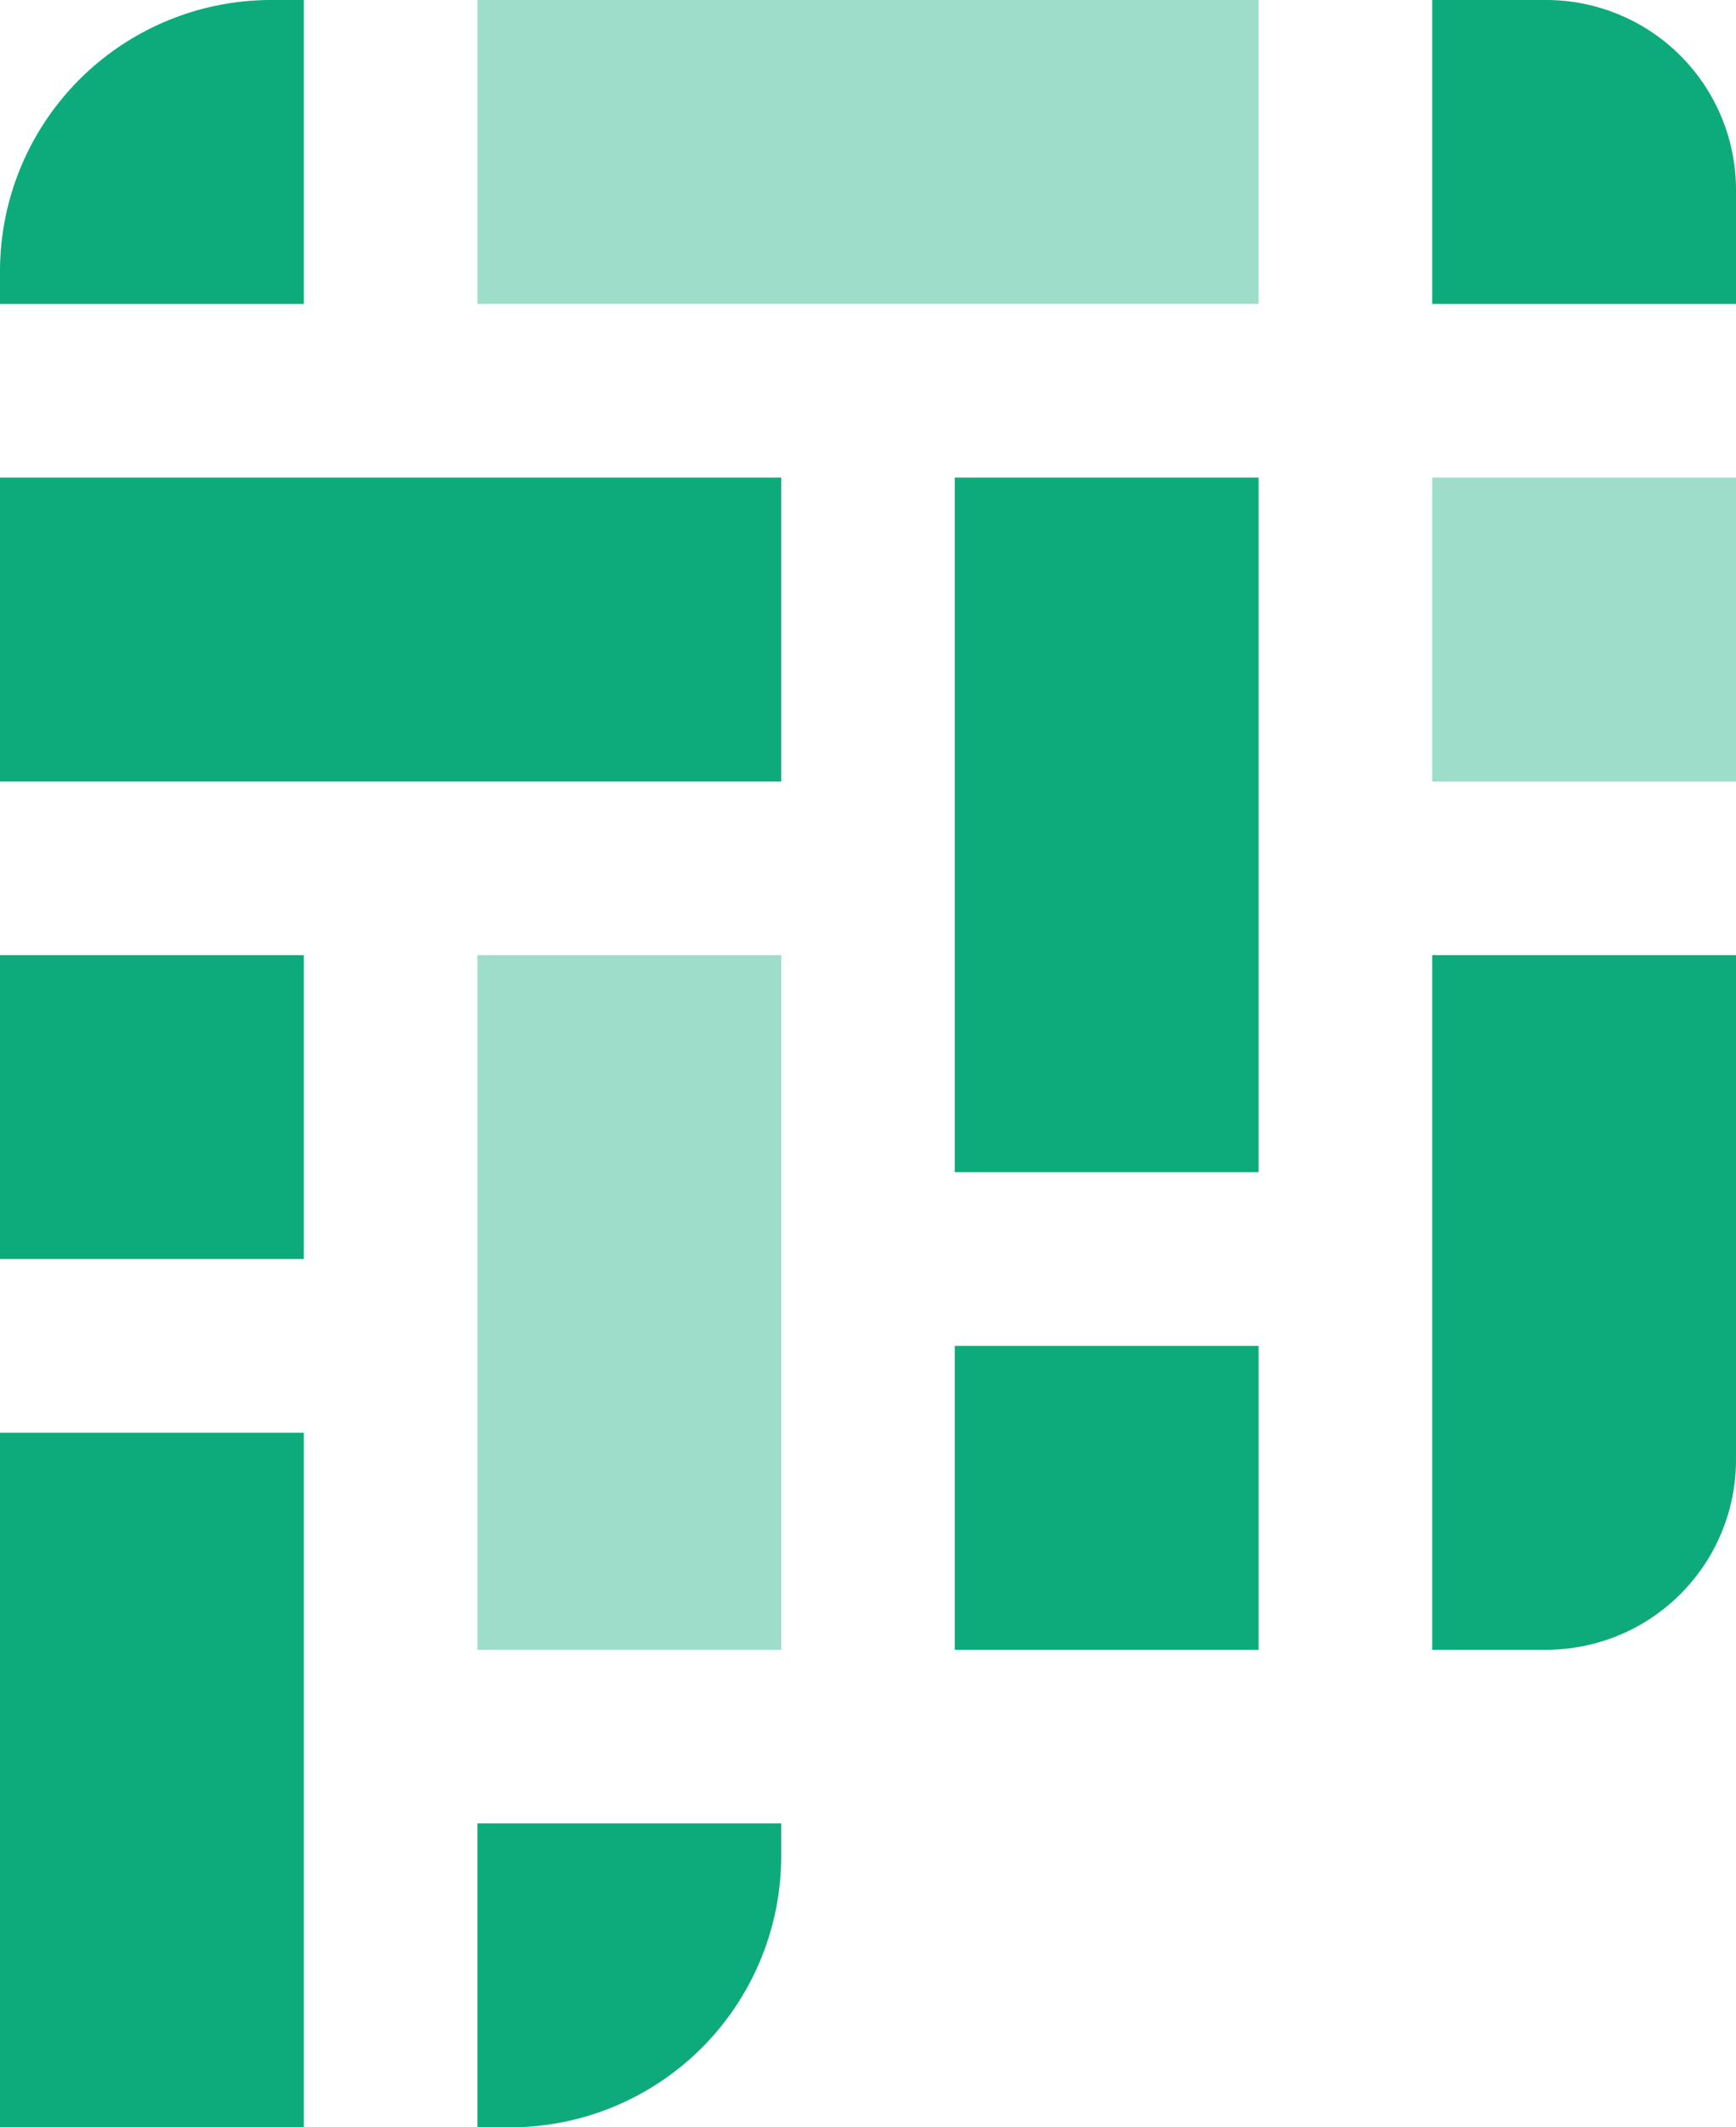
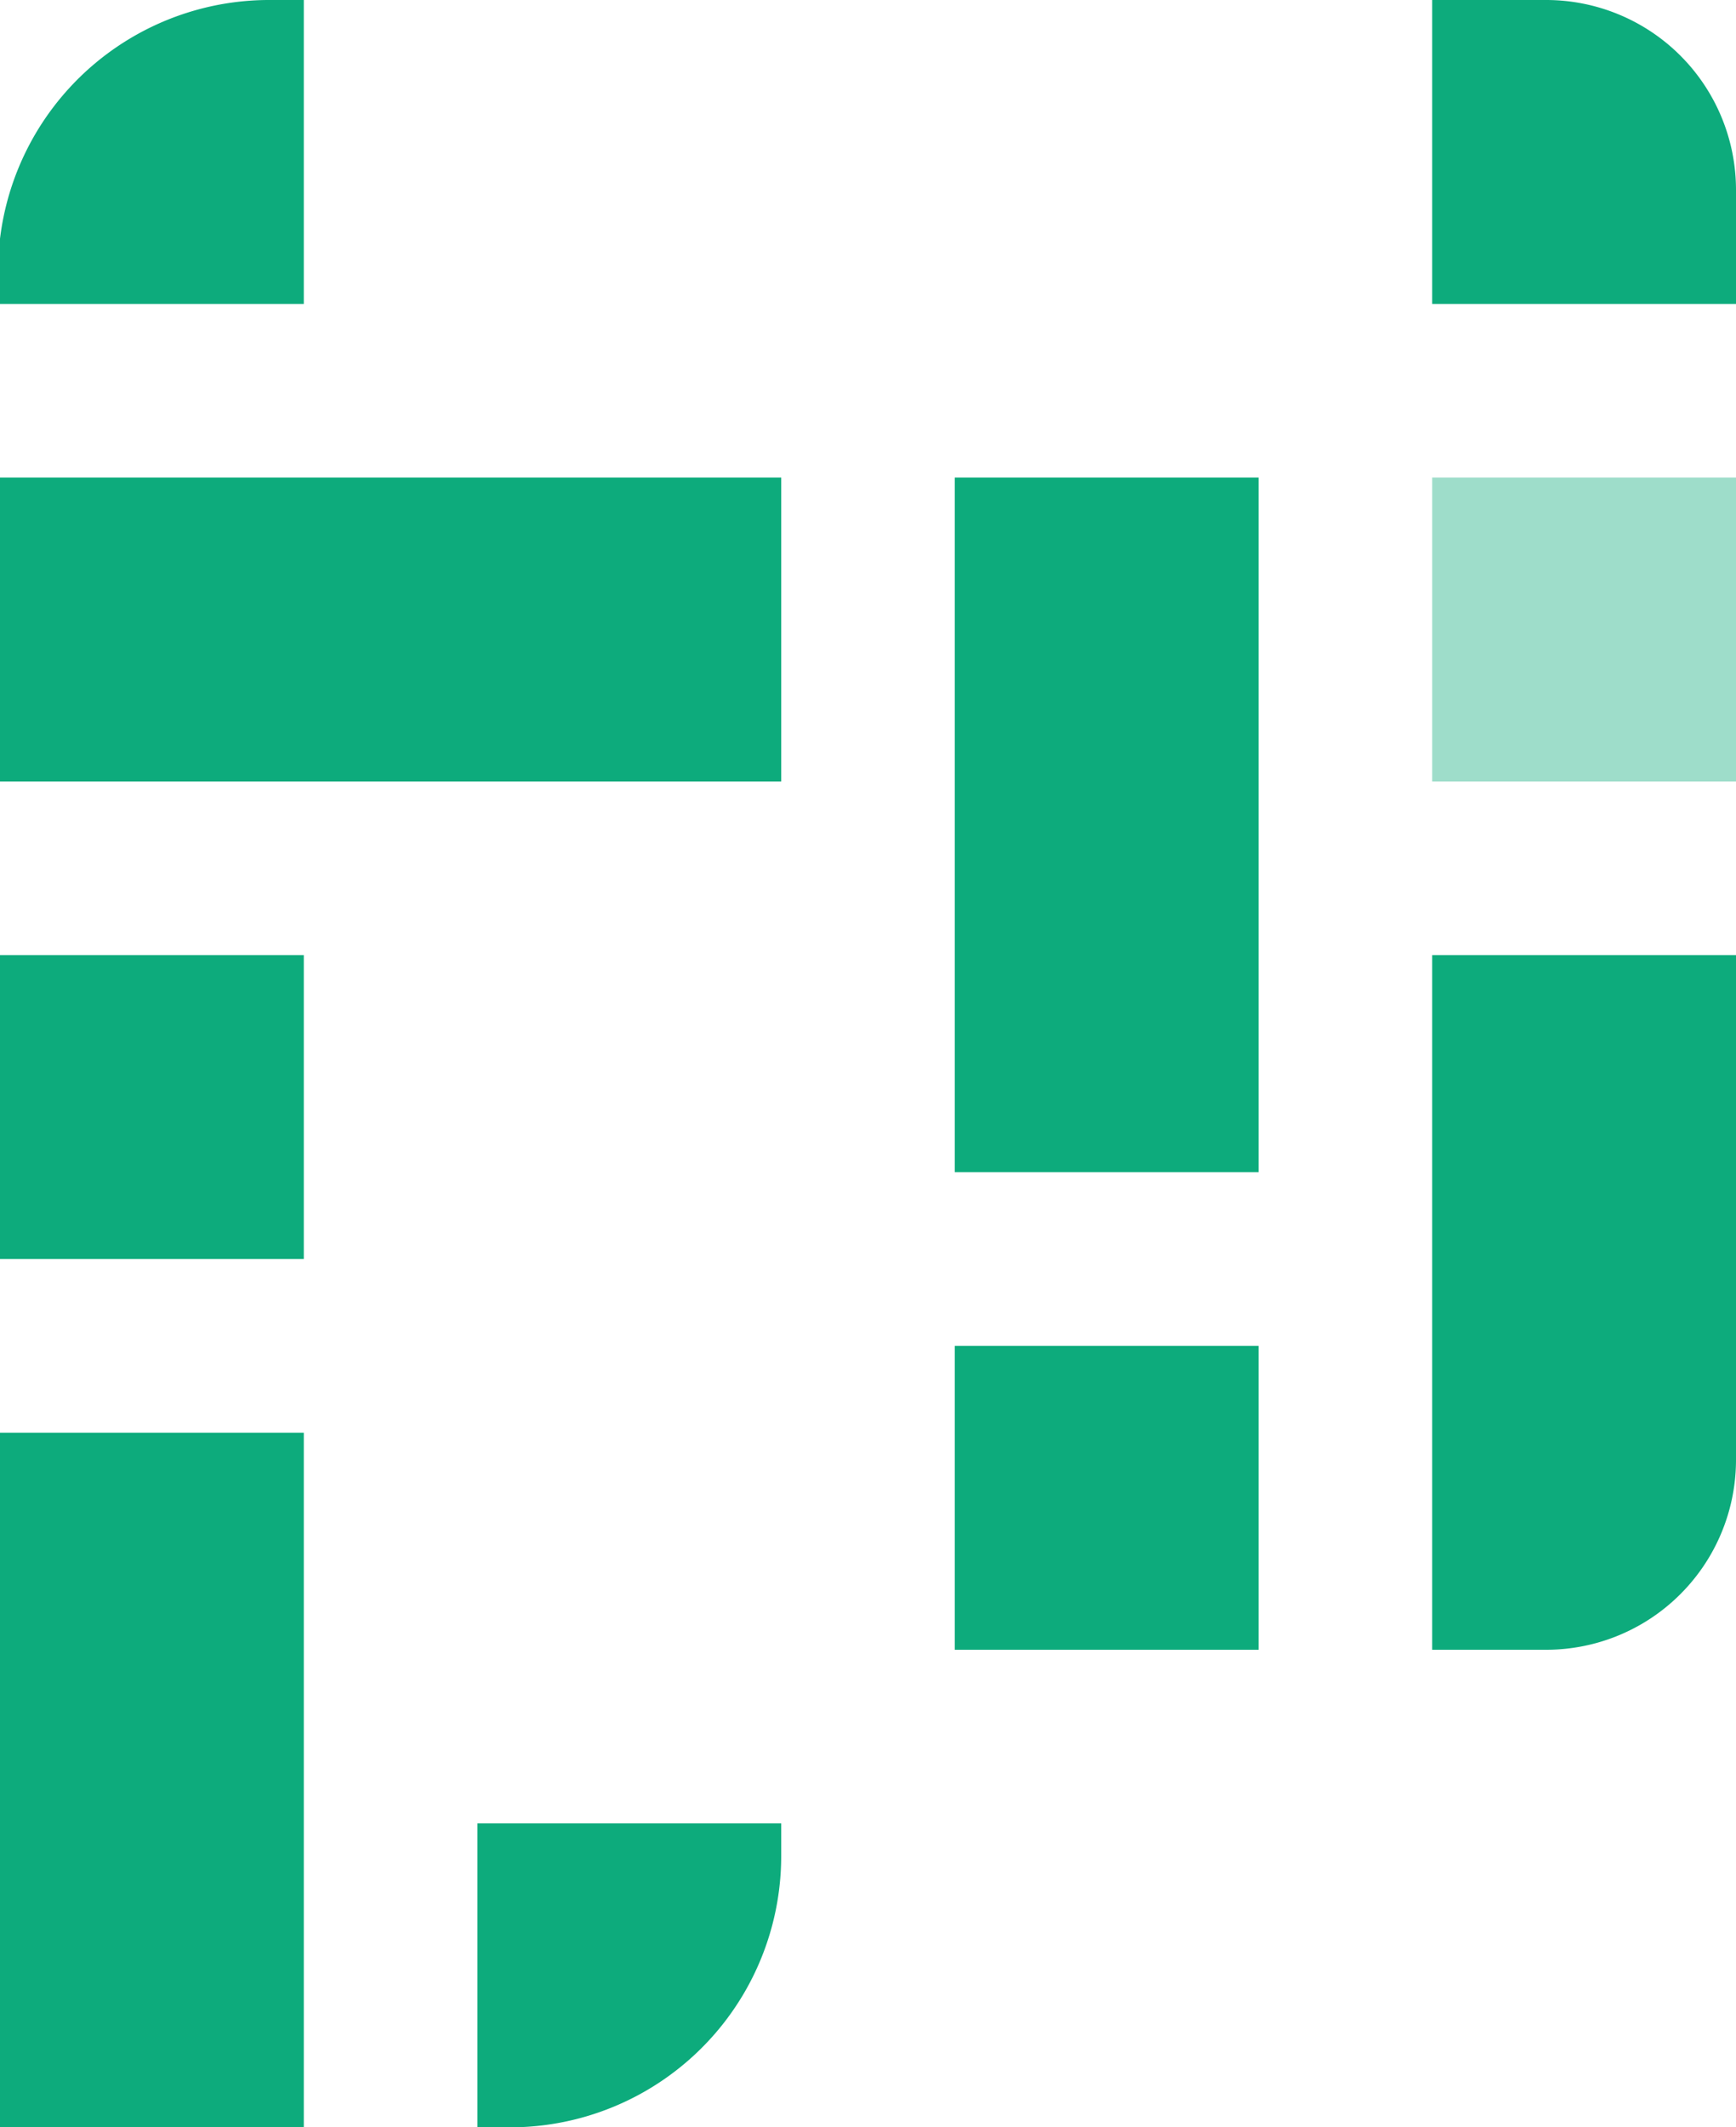
<svg xmlns="http://www.w3.org/2000/svg" viewBox="0 0 64 78.4">
  <defs>
    <style>.cls-1,.cls-2{fill:#0DAB7C;}.cls-2{opacity:0.4;isolation:isolate;}</style>
  </defs>
  <title>Asset 2</title>
  <g id="Layer_2" data-name="Layer 2">
    <g id="Layer_1-2" data-name="Layer 1">
      <g id="Group_1" data-name="Group 1">
-         <path id="Rectangle_14" data-name="Rectangle 14" class="cls-1" d="M10,0h1.2V11.2H0V10A10,10,0,0,1,10,0Z" />
+         <path id="Rectangle_14" data-name="Rectangle 14" class="cls-1" d="M10,0h1.2V11.2H0A10,10,0,0,1,10,0Z" />
        <rect id="Rectangle_15" data-name="Rectangle 15" class="cls-1" x="35.2" y="17.6" width="11.2" height="25.6" />
-         <rect id="Rectangle_16" data-name="Rectangle 16" class="cls-2" x="17.6" y="35.2" width="11.2" height="25.6" />
        <path id="Rectangle_17" data-name="Rectangle 17" class="cls-1" d="M52.8,35.2H64V53.8a7,7,0,0,1-7,7H52.8V35.2Z" />
        <rect id="Rectangle_18" data-name="Rectangle 18" class="cls-1" y="52.8" width="11.2" height="25.6" />
        <path id="Rectangle_19" data-name="Rectangle 19" class="cls-1" d="M52.8,0H57a7,7,0,0,1,7,7h0v4.2H52.8V0Z" />
        <rect id="Rectangle_20" data-name="Rectangle 20" class="cls-2" x="52.8" y="17.6" width="11.2" height="11.2" />
        <rect id="Rectangle_21" data-name="Rectangle 21" class="cls-1" y="35.2" width="11.2" height="11.2" />
        <rect id="Rectangle_22" data-name="Rectangle 22" class="cls-1" x="35.2" y="49.6" width="11.2" height="11.2" />
        <path id="Rectangle_23" data-name="Rectangle 23" class="cls-1" d="M17.6,67.2H28.8v1.2a10,10,0,0,1-10,10H17.6V67.2Z" />
-         <rect id="Rectangle_24" data-name="Rectangle 24" class="cls-2" x="17.6" width="28.8" height="11.2" />
        <rect id="Rectangle_25" data-name="Rectangle 25" class="cls-1" y="17.6" width="28.8" height="11.2" />
      </g>
    </g>
  </g>
</svg>